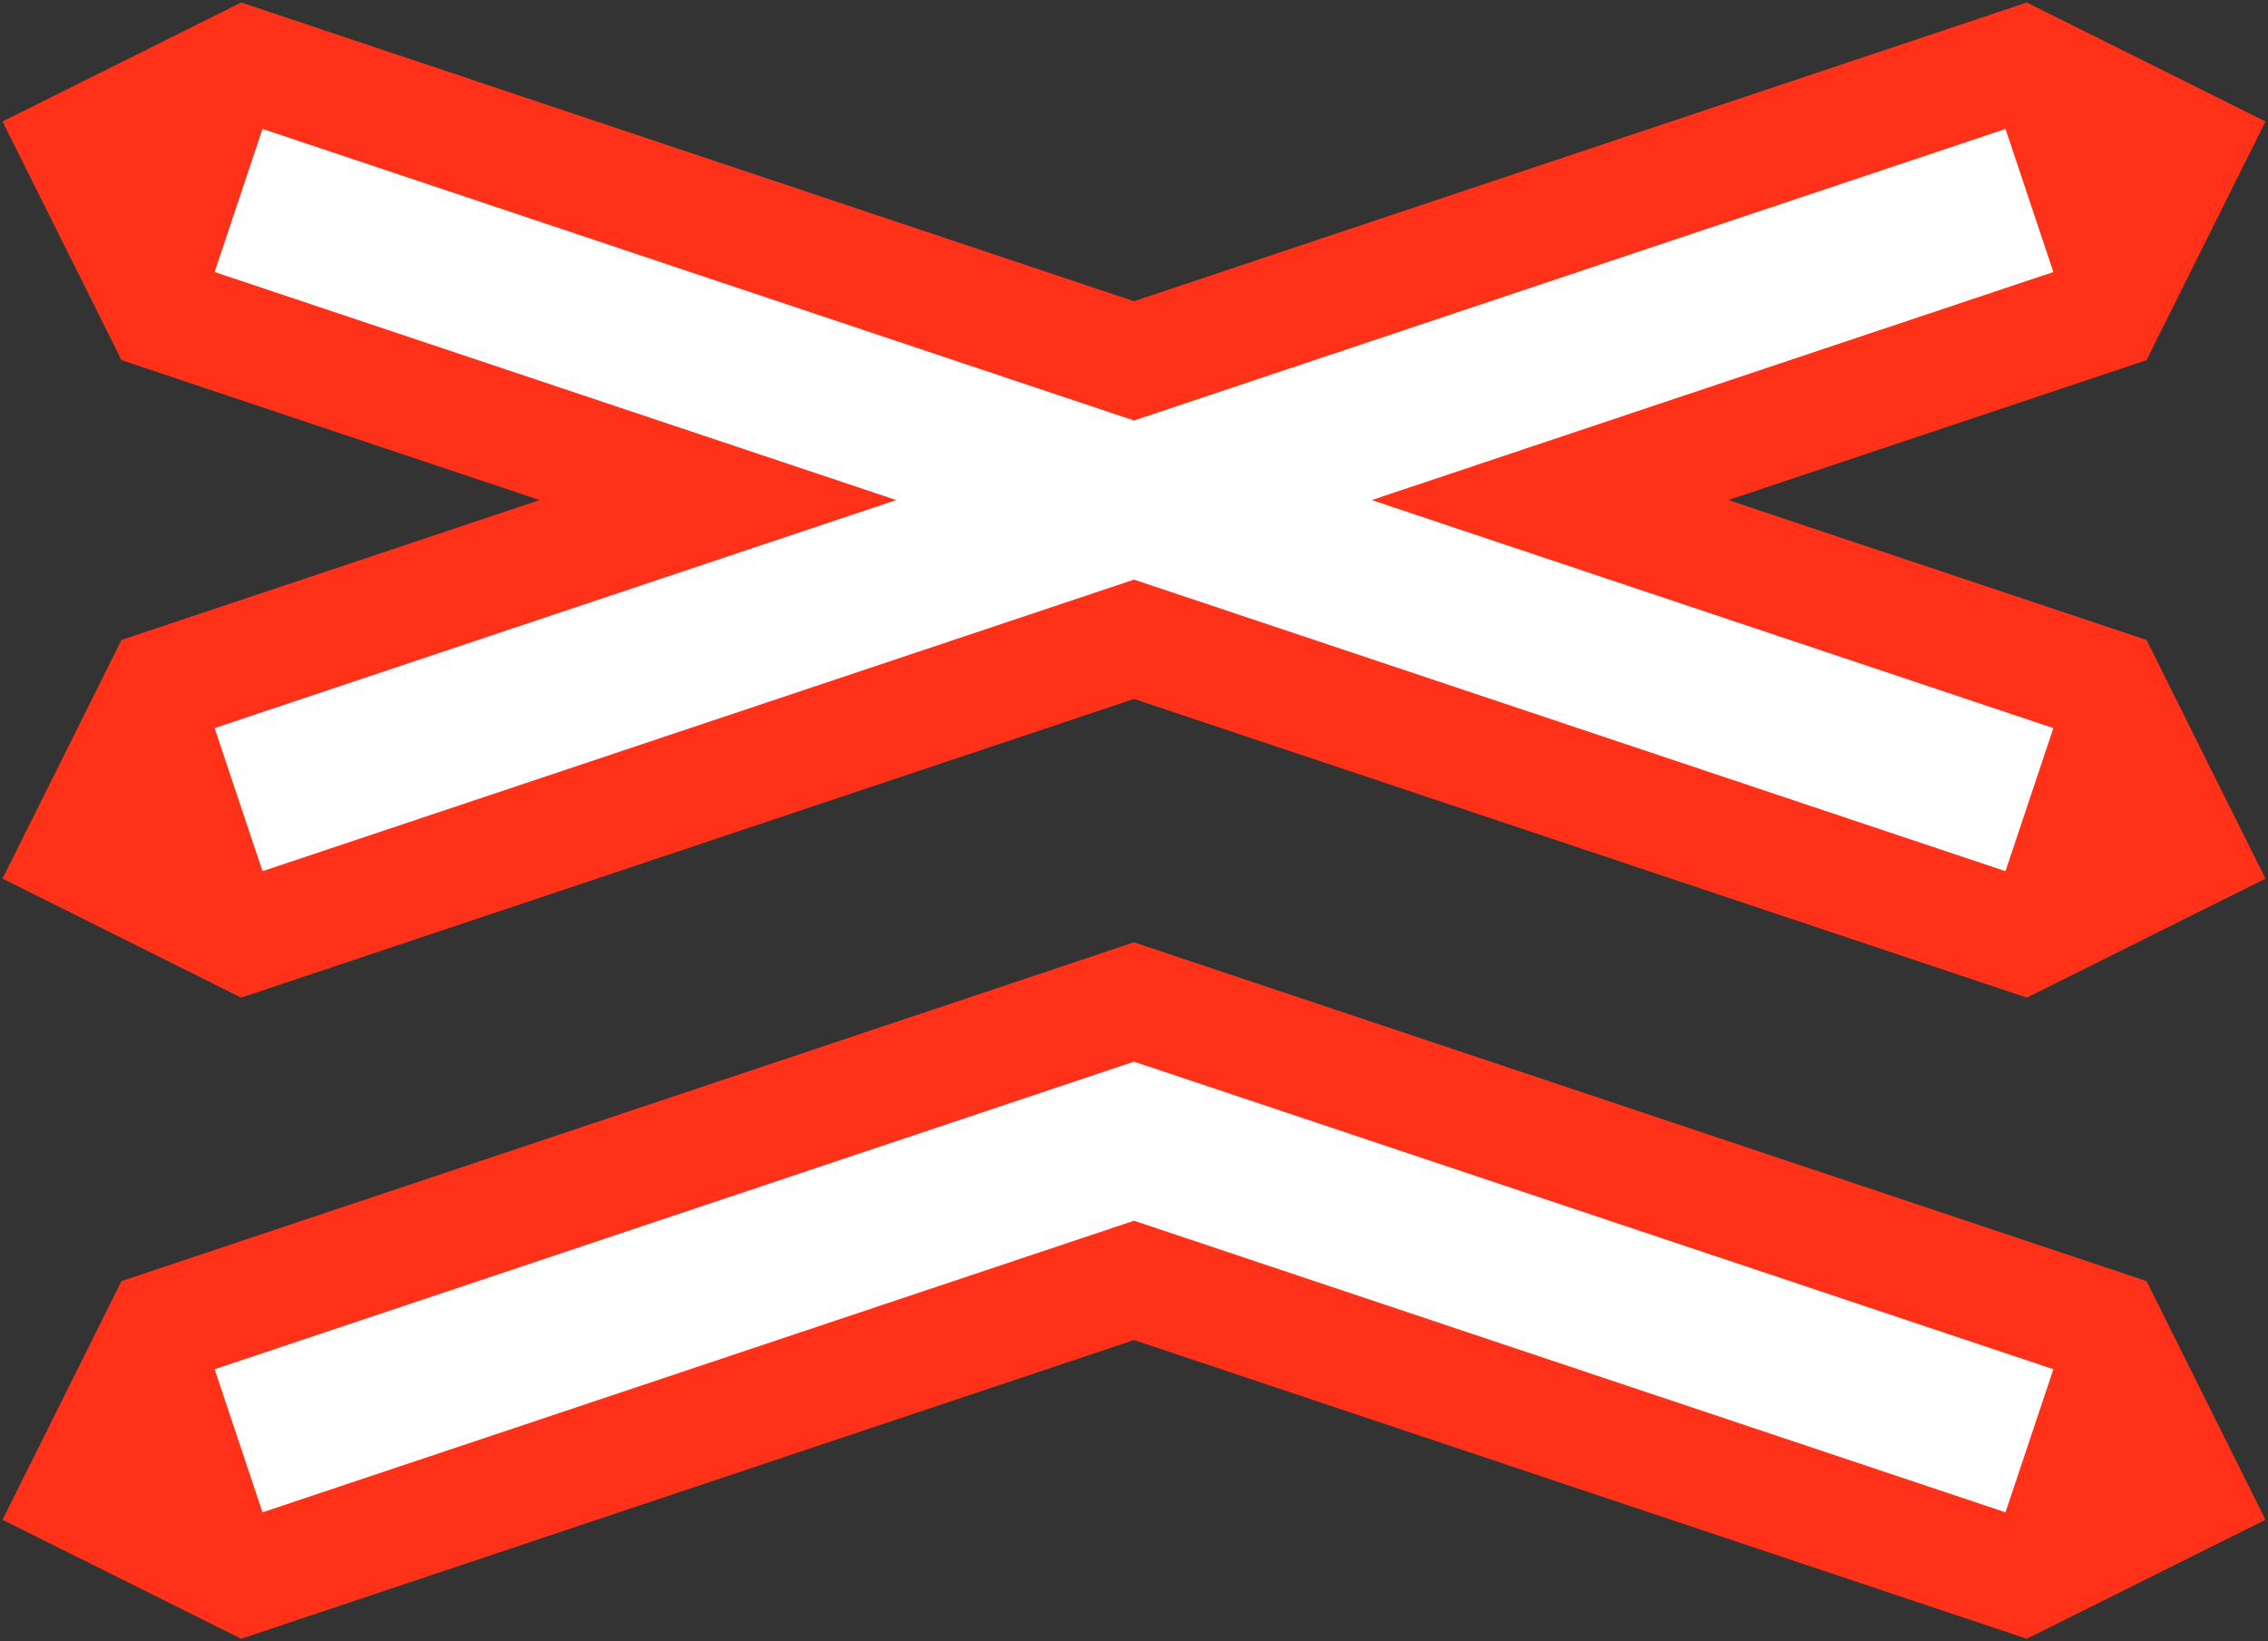
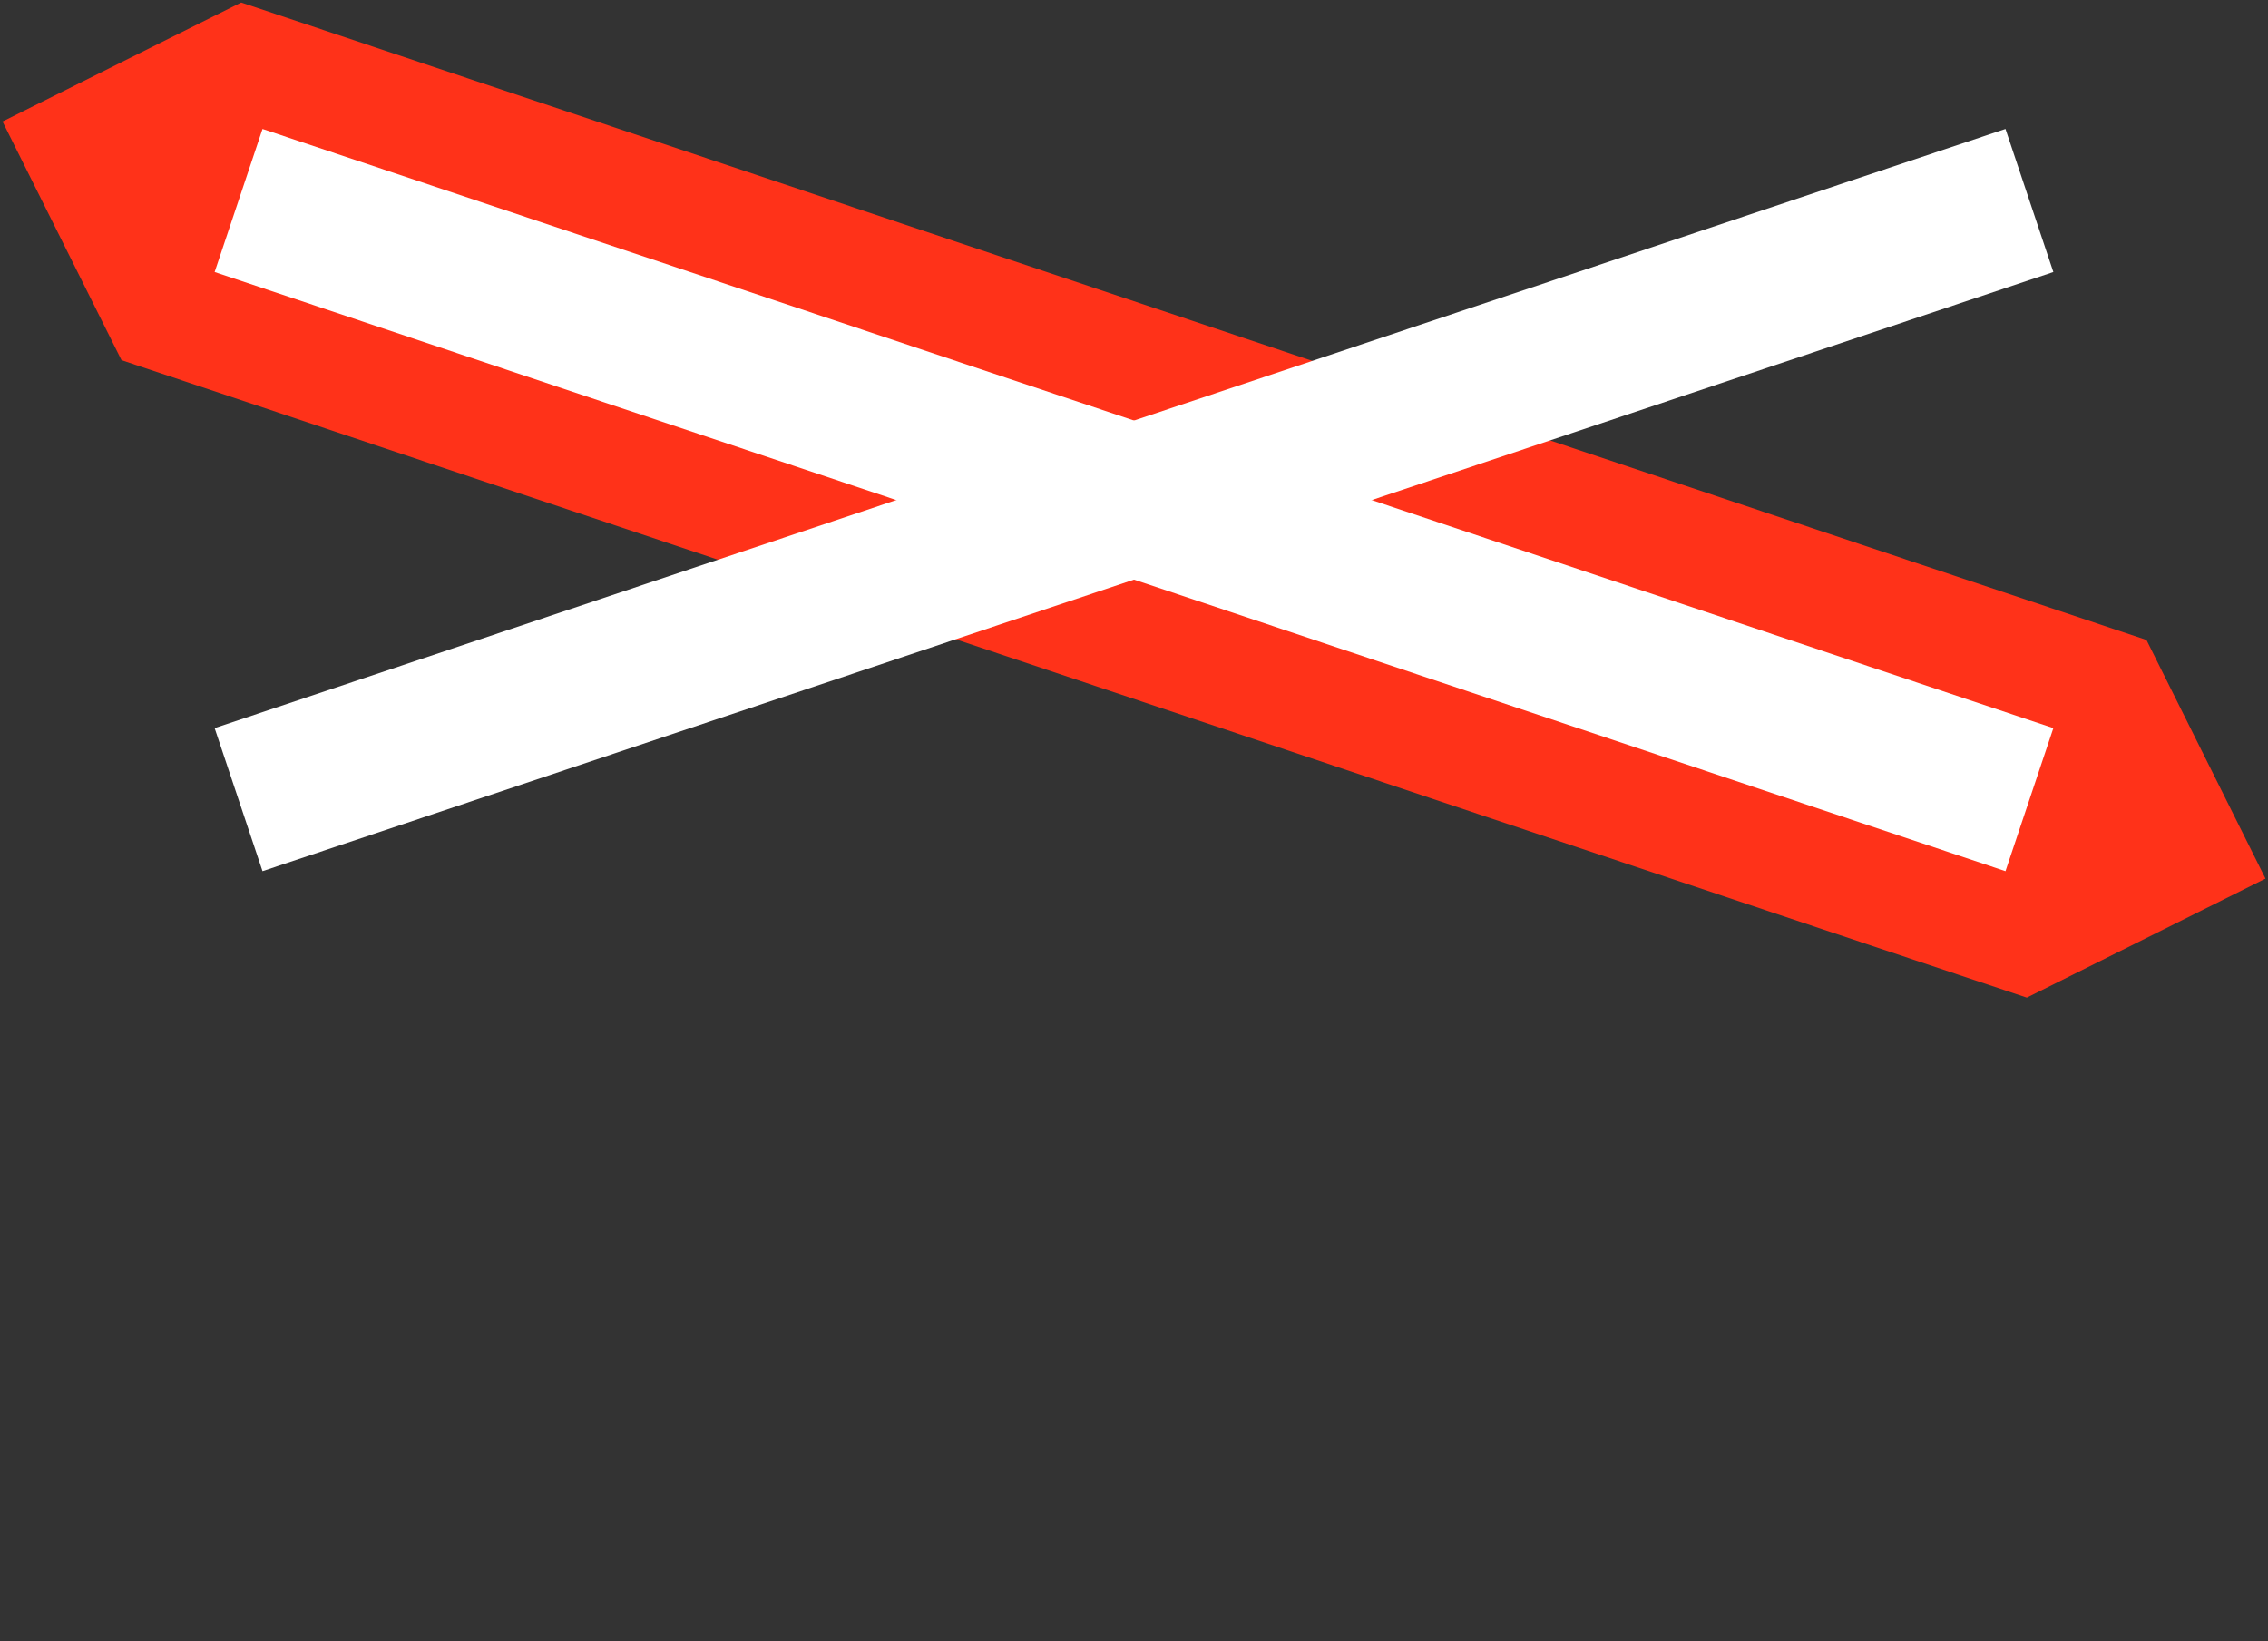
<svg xmlns="http://www.w3.org/2000/svg" xmlns:ns1="http://www.inkscape.org/namespaces/inkscape" xmlns:ns2="http://sodipodi.sourceforge.net/DTD/sodipodi-0.dtd" width="902mm" height="652.789mm" viewBox="0 0 902 652.789" version="1.1" id="svg8" ns1:version="0.92.4 (5da689c313, 2019-01-14)" ns2:docname="drawing.svg">
  <rect x="0" y="0" width="902" height="652.789" fill="#333333" stroke="none" />
  <defs id="defs2" />
  <ns2:namedview id="base" pagecolor="#ffffff" bordercolor="#666666" borderopacity="1.0" ns1:pageopacity="0.0" ns1:pageshadow="2" ns1:zoom="0.175" ns1:cx="2824.6232" ns1:cy="588.74653" ns1:document-units="mm" ns1:current-layer="layer1" showgrid="false" ns1:window-width="1920" ns1:window-height="1057" ns1:window-x="-8" ns1:window-y="-8" ns1:window-maximized="1" />
  <g ns1:label="Layer 1" ns1:groupmode="layer" id="layer1" transform="translate(0,355.789)">
-     <path style="opacity:1;fill:#ff3219;fill-opacity:1;fill-rule:nonzero;stroke:none;stroke-width:79.081;stroke-linecap:square;stroke-linejoin:round;stroke-miterlimit:4;stroke-dasharray:none;stroke-opacity:1" d="m 48.326,-101.249 757.751,-253.54 94.922,47.326 -47.326,94.922 L 95.922,41 1,-6.326 Z" id="rect10" ns1:connector-curvature="0" ns2:nodetypes="ccccccc" />
    <path ns2:nodetypes="ccccccc" ns1:connector-curvature="0" id="path1193" d="M 48.326,-212.54 806.078,41 901,-6.326 853.673,-101.249 95.922,-354.789 1,-307.462 Z" style="opacity:1;fill:#ff3219;fill-opacity:1;fill-rule:nonzero;stroke:none;stroke-width:79.081;stroke-linecap:square;stroke-linejoin:round;stroke-miterlimit:4;stroke-dasharray:none;stroke-opacity:1" />
    <path ns2:nodetypes="ccccc" ns1:connector-curvature="0" id="path1197" d="M 85.365,-66.189 797.597,-304.499 816.635,-247.599 104.403,-9.29 Z" style="opacity:1;fill:#ffffff;fill-opacity:1;fill-rule:nonzero;stroke:none;stroke-width:104.037;stroke-linecap:square;stroke-linejoin:round;stroke-miterlimit:4;stroke-dasharray:none;stroke-opacity:1" />
    <path style="opacity:1;fill:#ffffff;fill-opacity:1;fill-rule:nonzero;stroke:none;stroke-width:104.037;stroke-linecap:square;stroke-linejoin:round;stroke-miterlimit:4;stroke-dasharray:none;stroke-opacity:1" d="M 85.365,-247.599 797.597,-9.29 816.635,-66.189 104.403,-304.499 Z" id="path1199" ns1:connector-curvature="0" ns2:nodetypes="ccccc" />
-     <path ns2:nodetypes="ccccccccc" ns1:connector-curvature="0" id="path1231" d="M 451,19.018 48.326,153.751 1,248.674 95.922,296 451,177.193 806.078,296 901,248.674 853.674,153.751 Z" style="opacity:1;fill:#ff3219;fill-opacity:1;fill-rule:nonzero;stroke:none;stroke-width:79.081;stroke-linecap:square;stroke-linejoin:round;stroke-miterlimit:4;stroke-dasharray:none;stroke-opacity:1" />
-     <path style="opacity:1;fill:#ffffff;fill-opacity:1;fill-rule:nonzero;stroke:none;stroke-width:104.037;stroke-linecap:square;stroke-linejoin:round;stroke-miterlimit:4;stroke-dasharray:none;stroke-opacity:1" d="M 451,66.471 85.365,188.811 104.403,245.71 451,129.74 797.597,245.71 816.635,188.811 Z" id="path1246" ns1:connector-curvature="0" ns2:nodetypes="ccccccc" />
  </g>
</svg>